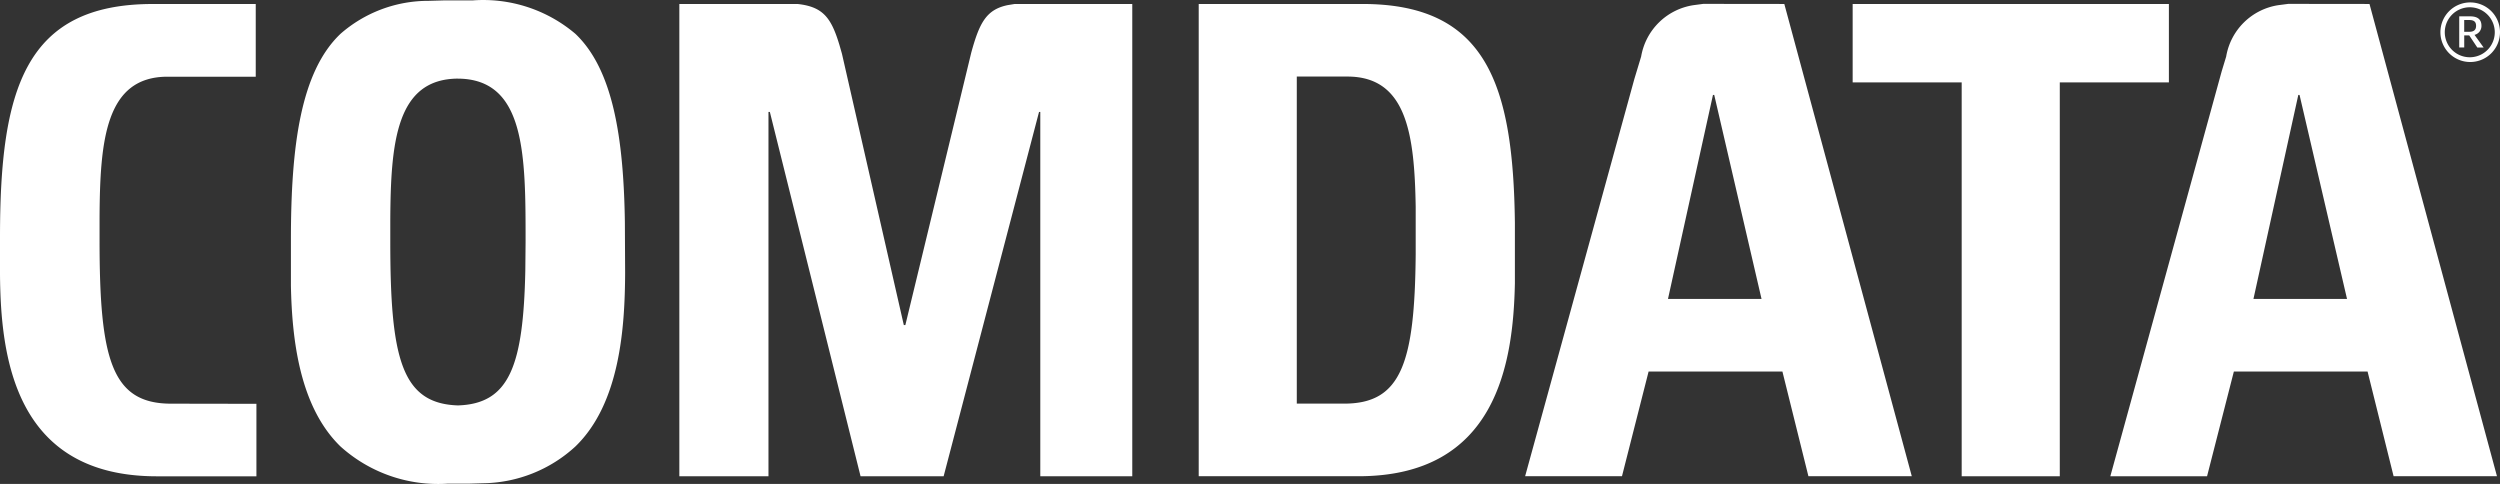
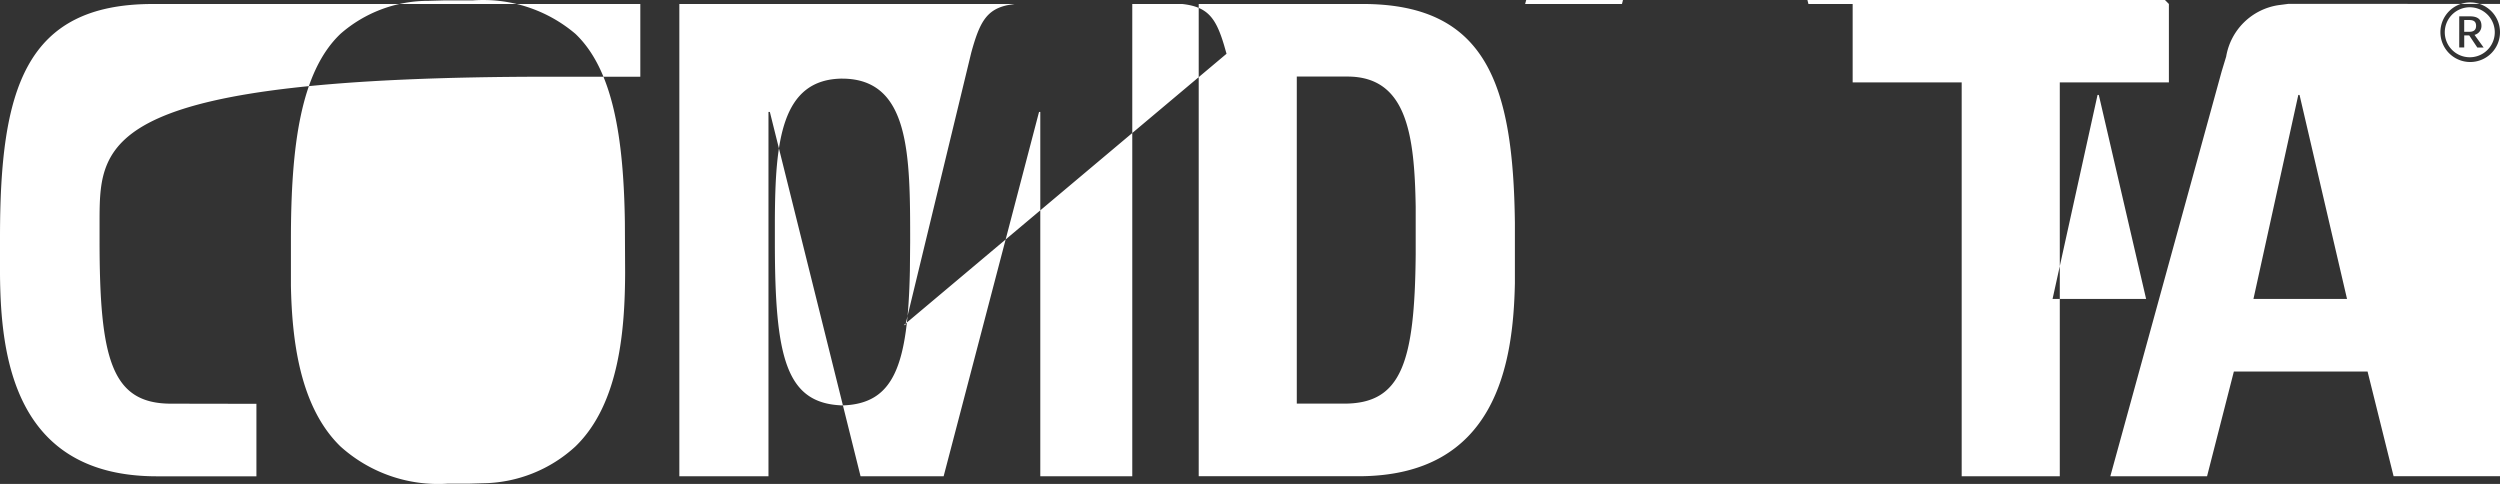
<svg xmlns="http://www.w3.org/2000/svg" width="100.02" height="19.362" viewBox="0 0 100.02 19.362">
  <rect x="0" y="0" width="100.02" height="19.362" fill="#333333" stroke="none" />
-   <path id="Path_583" data-name="Path 583" d="M17.74,0H18.9a5.7,5.7,0,0,1,4.12,1.336C24.515,2.757,24.95,5.46,25,8.873l.01,2.03c-.01,2.172-.2,5.214-1.99,6.943a5.566,5.566,0,0,1-3.7,1.471l-.578.017H17.9a5.834,5.834,0,0,1-4.277-1.488c-1.649-1.6-1.941-4.311-1.984-6.428V9.565c0-3.739.388-6.713,1.984-8.229A5.327,5.327,0,0,1,17.134.017L17.74,0ZM54.508.142c4.97,0,6.033,3.23,6.1,8.765v2.409c-.066,3.211-.739,7.72-6.258,7.72H47.958V.142Zm32.265,0V3.28H82.408V19.037H78.483V3.28H74.121V.143Zm-15.386,0,5.1,18.894H72.351l-1.04-4.188H65.957l-1.065,4.188H61.017l4.37-15.892.272-.9a2.505,2.505,0,0,1,2.1-2.055l.386-.051Zm-44.208,0h4.728c1.016.111,1.347.542,1.678,1.642l.1.35L36.16,12.989h.061l2.637-10.9c.328-1.194.6-1.72,1.452-1.9l.274-.045H45.3V19.037H41.62V4.461h-.05L37.753,19.037H34.429L30.8,4.461h-.055V19.037H27.179V.143h0Zm67.62,0,5.1,18.894H95.763l-1.041-4.188h-5.35L88.3,19.037H84.43l4.455-16.2.179-.589a2.5,2.5,0,0,1,2.1-2.06l.386-.05Zm-84.567,0v2.91l-3.523,0C4.219,3.048,4,5.6,3.983,8.692v.9c0,4.737.468,6.541,2.86,6.541l3.416.006v2.9H6.266C.55,19.035.029,14.2,0,10.973V9.481C0,3.6.968.143,6.112.143Zm8.089,2.986c-2.473.013-2.688,2.558-2.706,5.644v.895c0,4.64.446,6.463,2.708,6.536,2.061-.066,2.614-1.592,2.694-5.388l.011-1.147c0-3.473,0-6.525-2.707-6.539Zm35.587-.083H51.882V16.131h1.9c2.292,0,2.817-1.657,2.857-5.962V8.256c-.047-2.894-.357-5.21-2.731-5.21Zm14.675.735h-.05l-1.8,8.163h3.743ZM92,3.78h-.049l-1.795,8.163H93.9ZM98.816.08a1.192,1.192,0,1,1-1.18,1.2,1.192,1.192,0,0,1,1.18-1.2Zm0,.194a1,1,0,1,0,.709.3,1,1,0,0,0-.709-.3Zm.008.363c.278,0,.454.105.454.377A.364.364,0,0,1,99,1.378l.366.507h-.253L98.789,1.4h-.2v.482h-.2V.637Zm-.036.147h-.2v.471h.2c.171,0,.275-.064.275-.238s-.1-.233-.274-.233Z" transform="translate(0 0.017)" fill="#fff" fill-rule="evenodd" />
+   <path id="Path_583" data-name="Path 583" d="M17.74,0H18.9a5.7,5.7,0,0,1,4.12,1.336C24.515,2.757,24.95,5.46,25,8.873l.01,2.03c-.01,2.172-.2,5.214-1.99,6.943a5.566,5.566,0,0,1-3.7,1.471l-.578.017H17.9a5.834,5.834,0,0,1-4.277-1.488c-1.649-1.6-1.941-4.311-1.984-6.428V9.565c0-3.739.388-6.713,1.984-8.229A5.327,5.327,0,0,1,17.134.017L17.74,0ZM54.508.142c4.97,0,6.033,3.23,6.1,8.765v2.409c-.066,3.211-.739,7.72-6.258,7.72H47.958V.142Zm32.265,0V3.28H82.408V19.037H78.483V3.28H74.121V.143ZH72.351l-1.04-4.188H65.957l-1.065,4.188H61.017l4.37-15.892.272-.9a2.505,2.505,0,0,1,2.1-2.055l.386-.051Zm-44.208,0h4.728c1.016.111,1.347.542,1.678,1.642l.1.35L36.16,12.989h.061l2.637-10.9c.328-1.194.6-1.72,1.452-1.9l.274-.045H45.3V19.037H41.62V4.461h-.05L37.753,19.037H34.429L30.8,4.461h-.055V19.037H27.179V.143h0Zm67.62,0,5.1,18.894H95.763l-1.041-4.188h-5.35L88.3,19.037H84.43l4.455-16.2.179-.589a2.5,2.5,0,0,1,2.1-2.06l.386-.05Zm-84.567,0v2.91l-3.523,0C4.219,3.048,4,5.6,3.983,8.692v.9c0,4.737.468,6.541,2.86,6.541l3.416.006v2.9H6.266C.55,19.035.029,14.2,0,10.973V9.481C0,3.6.968.143,6.112.143Zm8.089,2.986c-2.473.013-2.688,2.558-2.706,5.644v.895c0,4.64.446,6.463,2.708,6.536,2.061-.066,2.614-1.592,2.694-5.388l.011-1.147c0-3.473,0-6.525-2.707-6.539Zm35.587-.083H51.882V16.131h1.9c2.292,0,2.817-1.657,2.857-5.962V8.256c-.047-2.894-.357-5.21-2.731-5.21Zm14.675.735h-.05l-1.8,8.163h3.743ZM92,3.78h-.049l-1.795,8.163H93.9ZM98.816.08a1.192,1.192,0,1,1-1.18,1.2,1.192,1.192,0,0,1,1.18-1.2Zm0,.194a1,1,0,1,0,.709.3,1,1,0,0,0-.709-.3Zm.008.363c.278,0,.454.105.454.377A.364.364,0,0,1,99,1.378l.366.507h-.253L98.789,1.4h-.2v.482h-.2V.637Zm-.036.147h-.2v.471h.2c.171,0,.275-.064.275-.238s-.1-.233-.274-.233Z" transform="translate(0 0.017)" fill="#fff" fill-rule="evenodd" />
</svg>